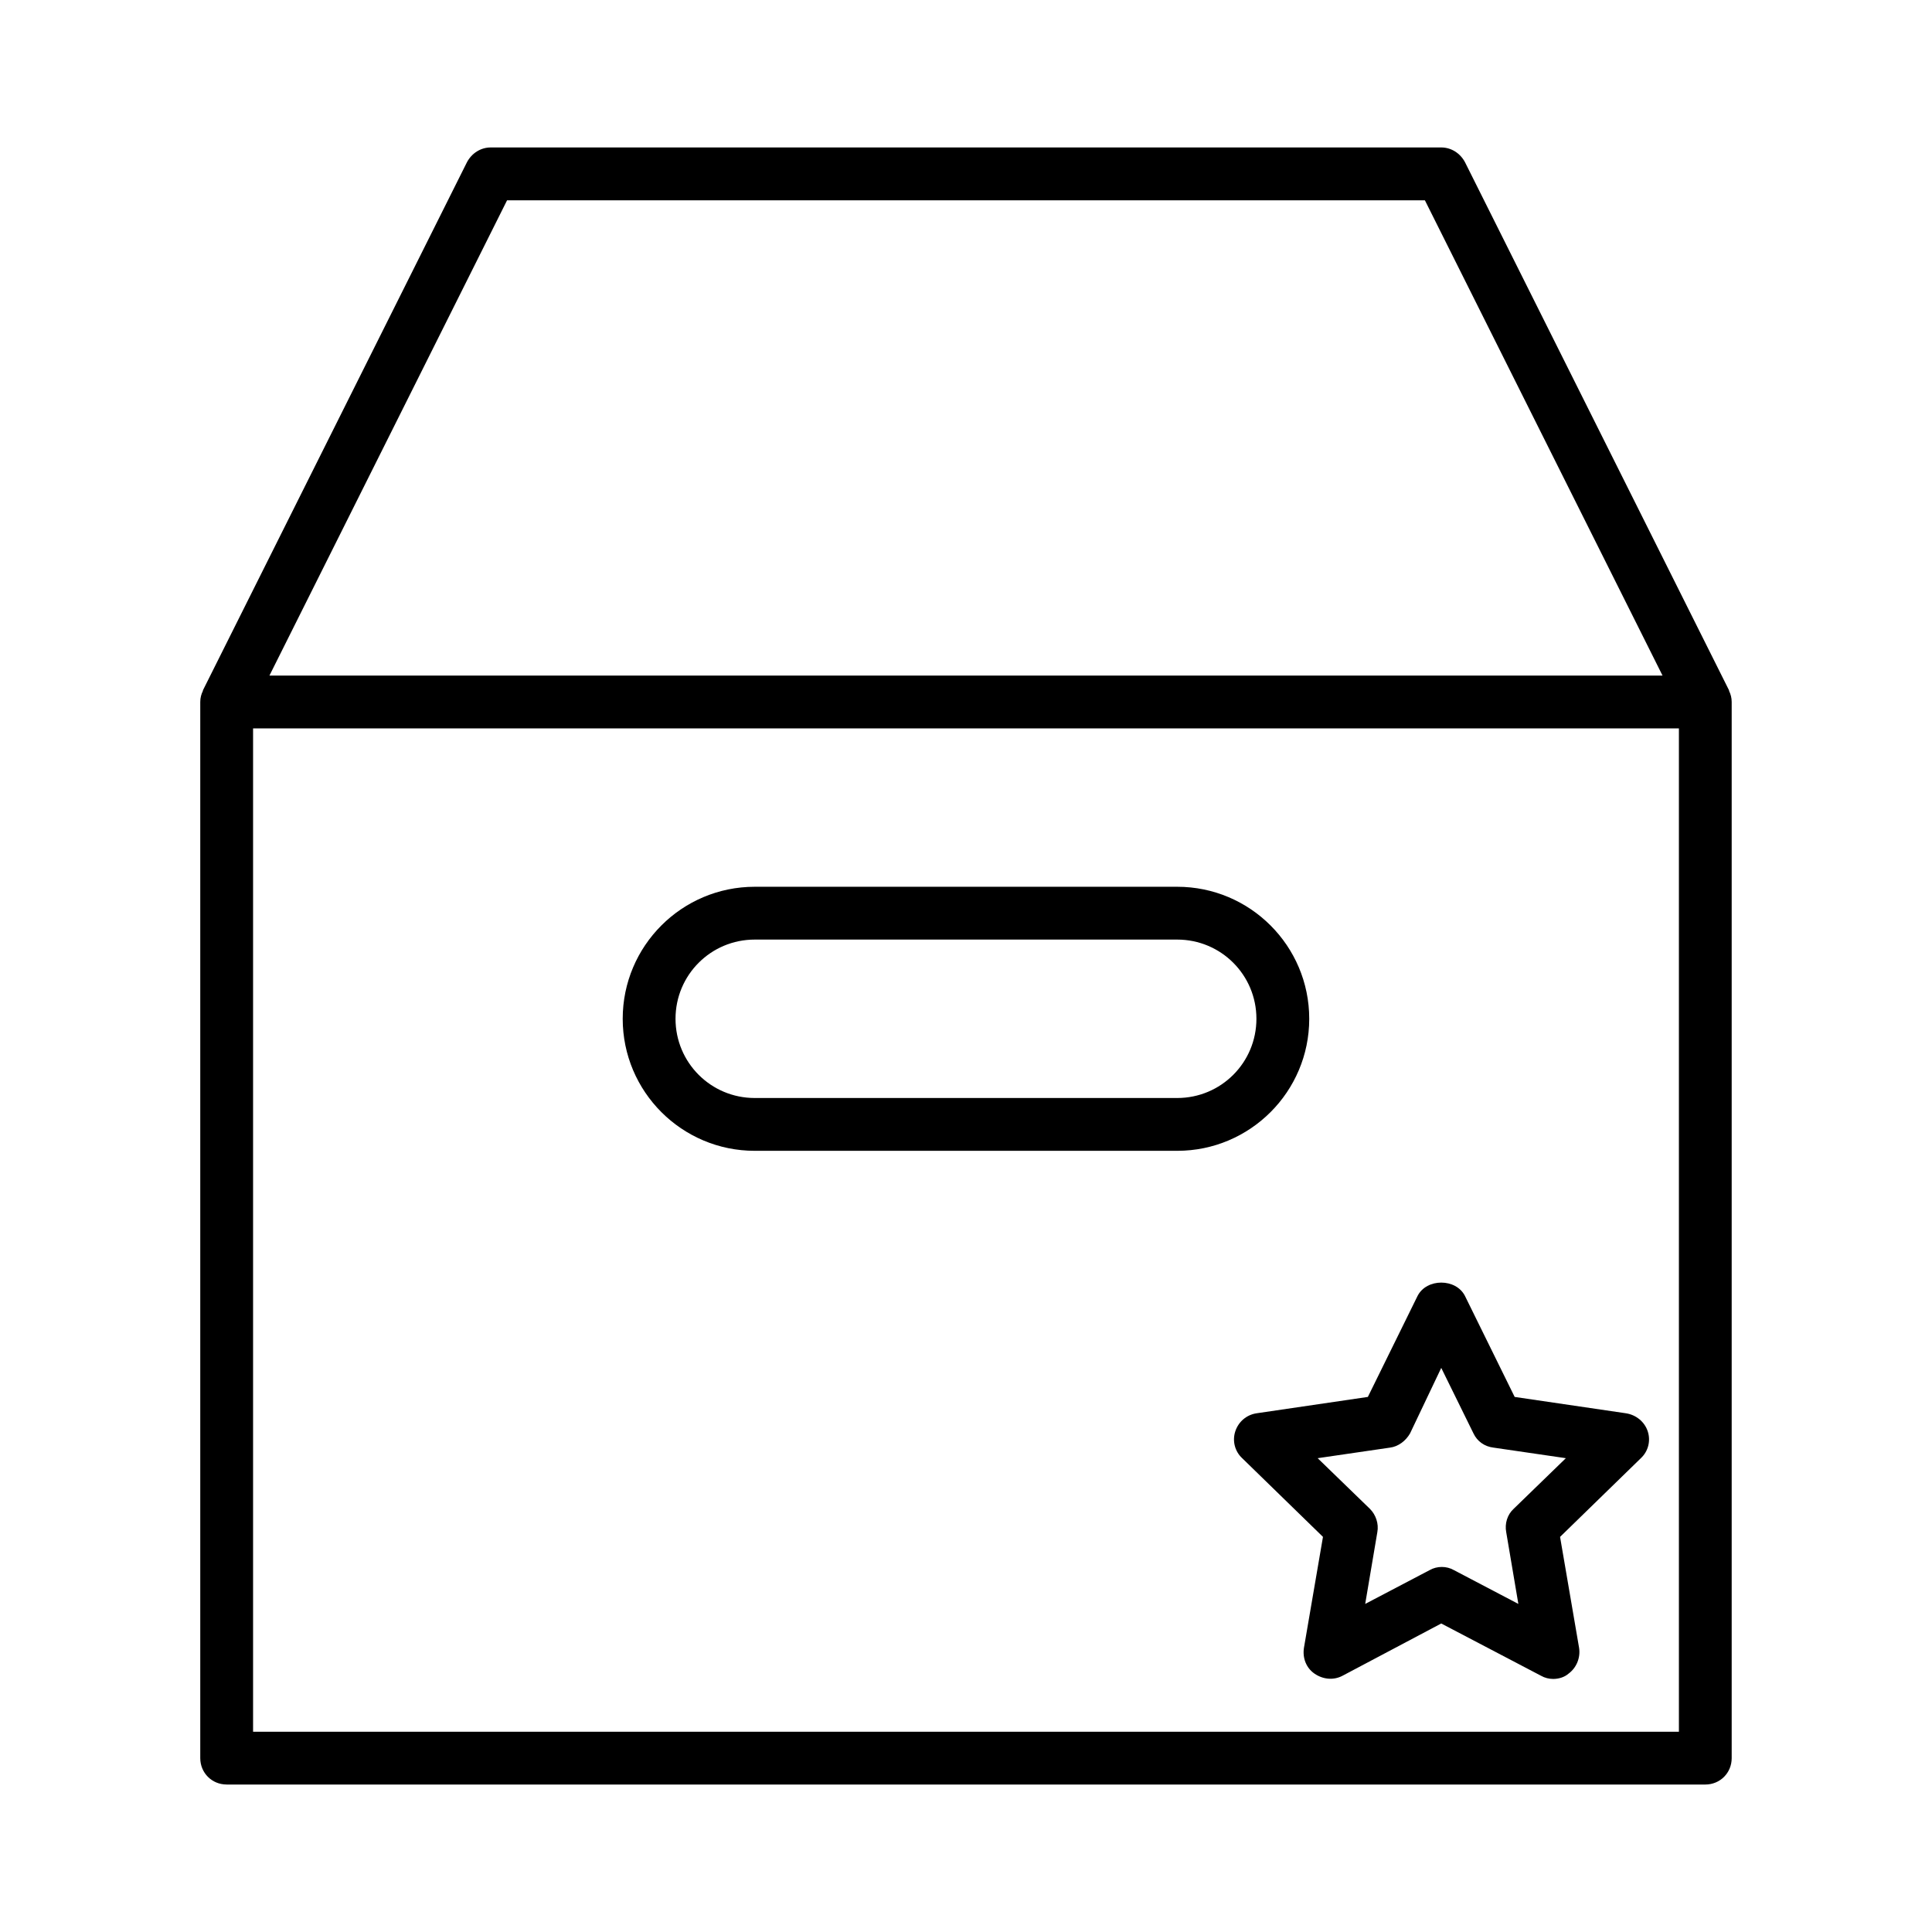
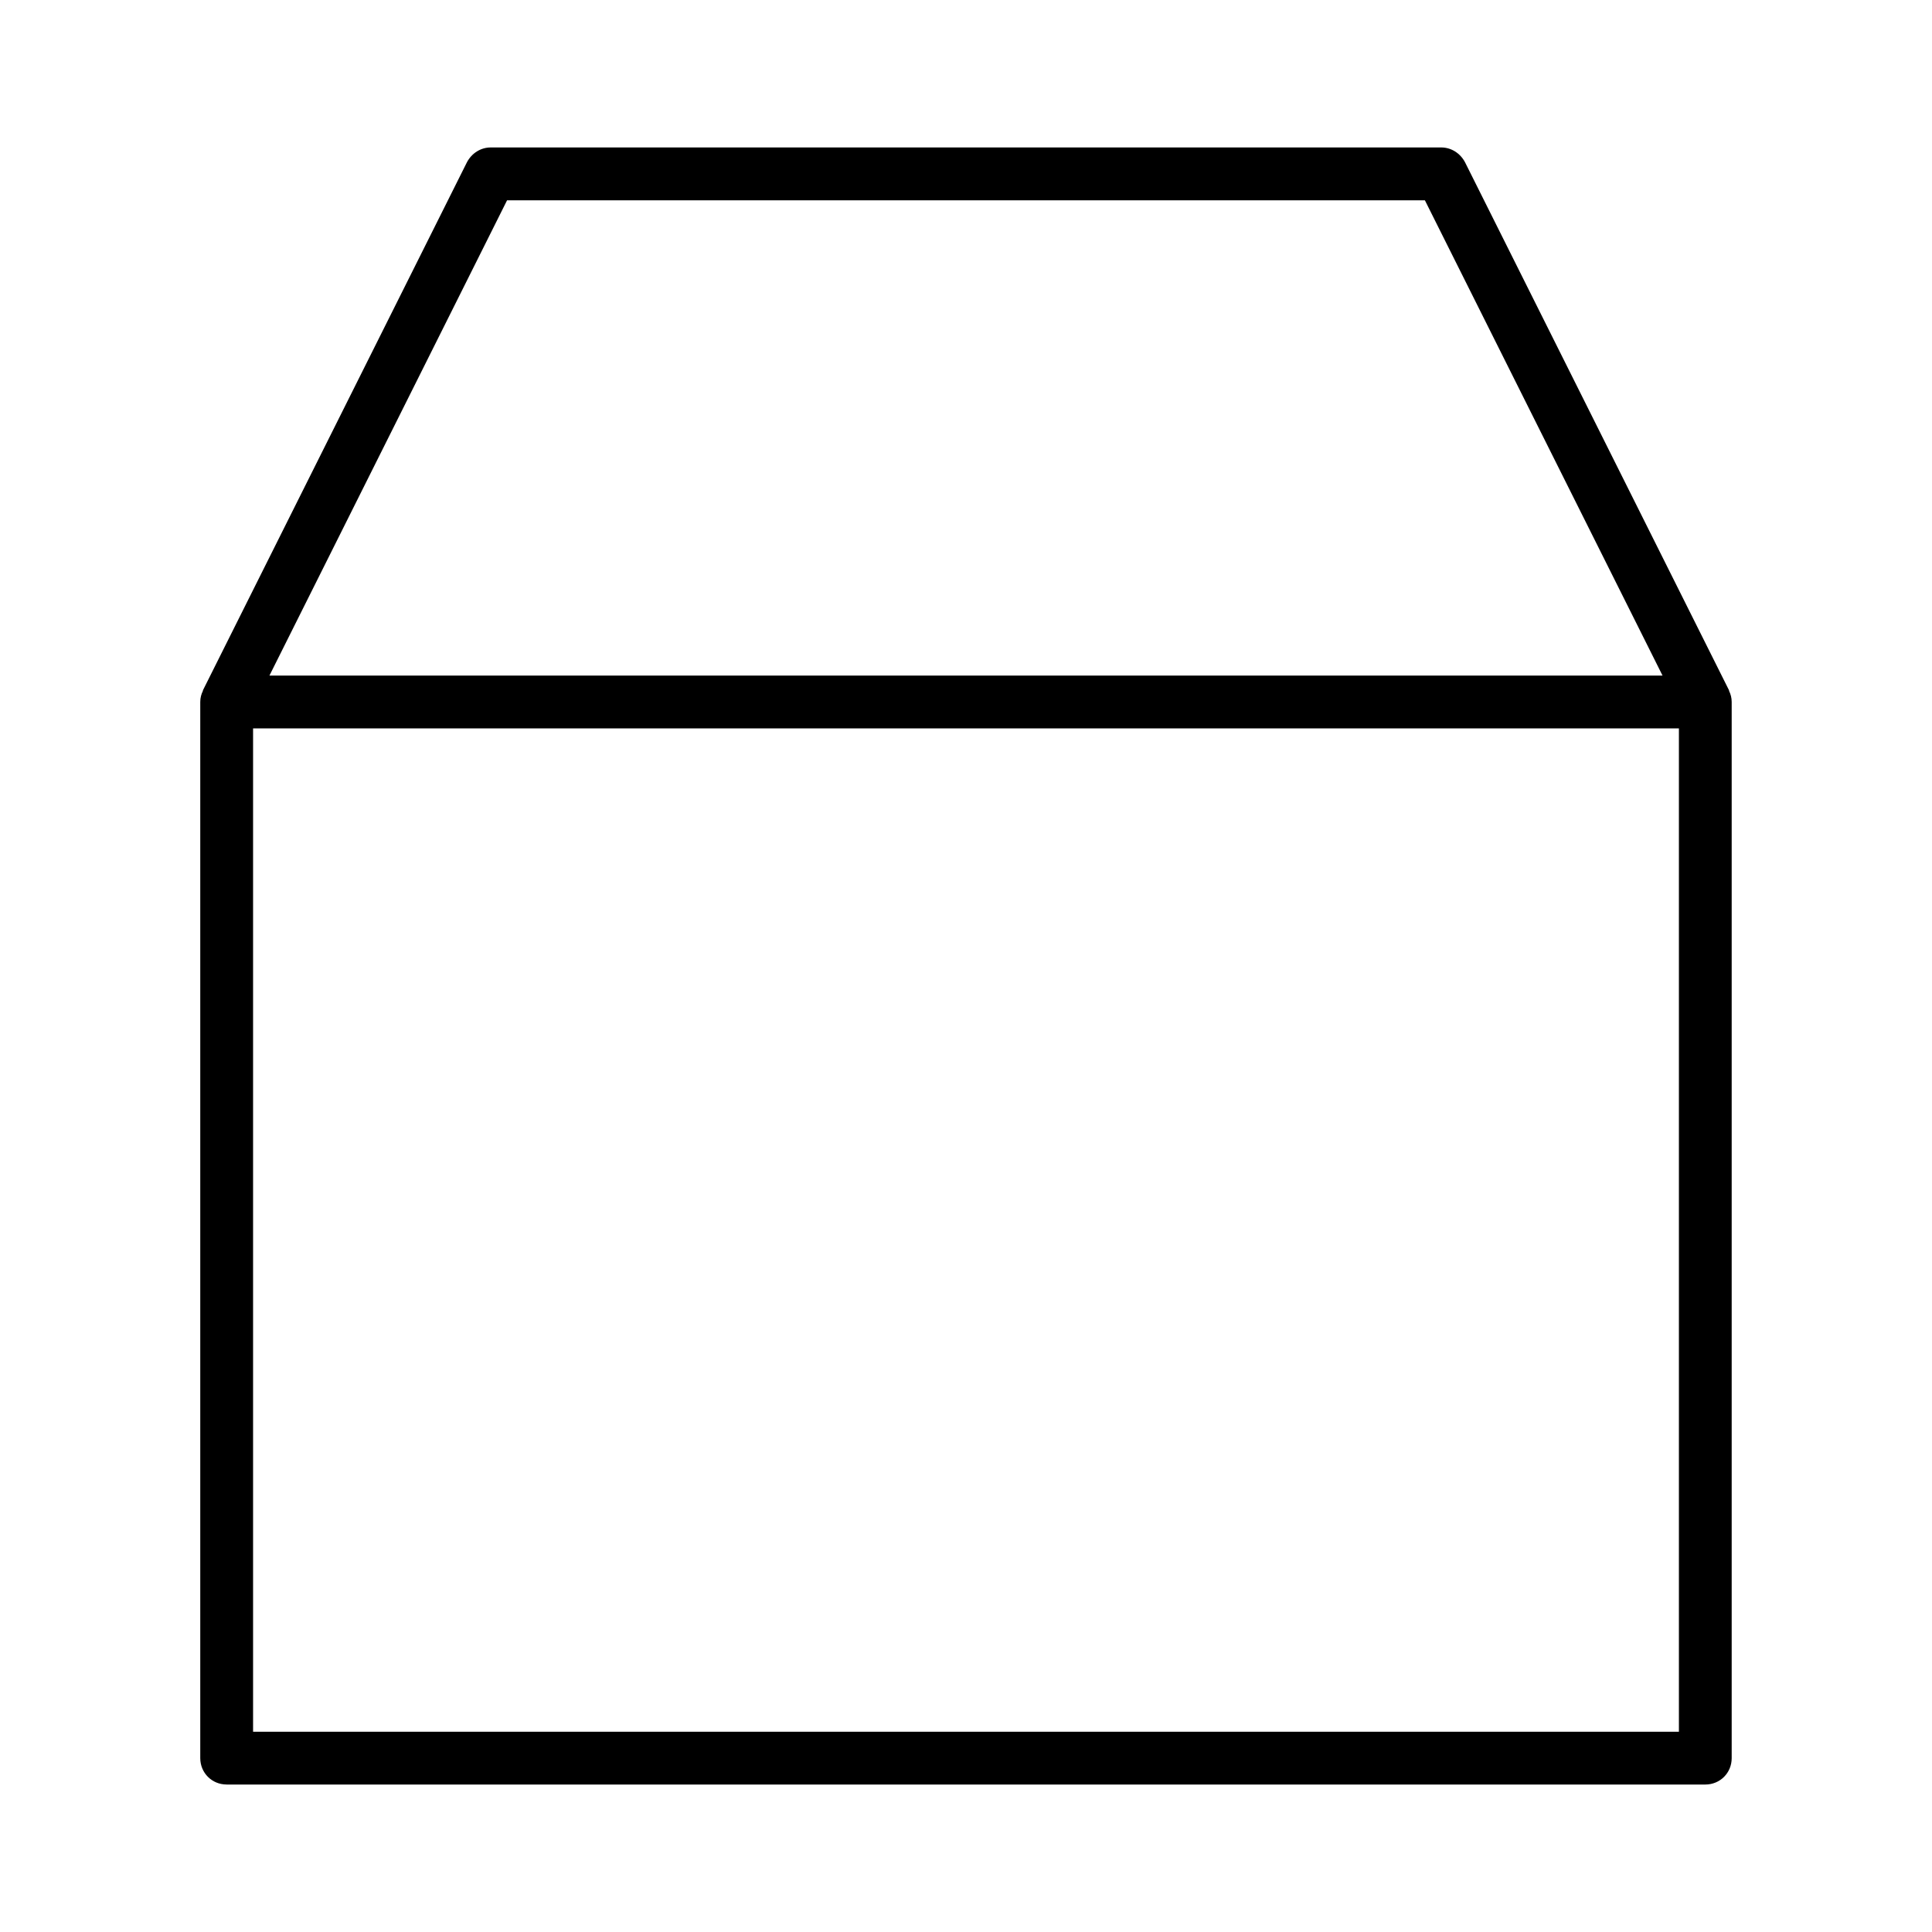
<svg xmlns="http://www.w3.org/2000/svg" fill="#000000" width="800px" height="800px" version="1.1" viewBox="144 144 512 512">
  <g>
    <path d="m204.07 616.92h391.85c3.918 0 6.996-3.078 6.996-6.996v-279.9c0-1.121-0.281-2.098-0.699-2.938v-0.141l-69.973-139.95c-1.262-2.379-3.641-3.918-6.301-3.918h-251.9c-2.66 0-5.039 1.539-6.297 3.918l-69.973 139.95v0.141c-0.422 0.84-0.703 1.82-0.703 2.938v279.89c0 3.918 3.078 7 7 7zm74.309-419.84h243.23l62.977 125.95h-369.18zm-67.312 139.95h377.86v265.9h-377.86z" />
-     <path d="m490.96 413.99c0-19.312-15.676-34.988-34.988-34.988h-111.96c-19.312 0-34.988 15.676-34.988 34.988s15.676 34.988 34.988 34.988h111.96c19.312 0 34.988-15.676 34.988-34.988zm-34.988 20.992h-111.96c-11.617 0-20.992-9.375-20.992-20.992 0-11.617 9.375-20.992 20.992-20.992h111.96c11.617 0 20.992 9.375 20.992 20.992 0 11.617-9.375 20.992-20.992 20.992z" />
-     <path d="m574.93 518.54-29.527-4.34-13.156-26.73c-2.379-4.758-10.215-4.758-12.594 0l-13.156 26.73-29.527 4.34c-2.66 0.418-4.758 2.238-5.598 4.758s-0.141 5.316 1.82 7.137l21.41 20.852-5.039 29.391c-0.418 2.66 0.559 5.316 2.801 6.856 2.238 1.539 5.039 1.82 7.418 0.559l26.164-13.852 26.449 13.855c0.98 0.559 2.098 0.84 3.219 0.84 1.398 0 2.938-0.418 4.059-1.398 2.098-1.539 3.219-4.199 2.801-6.856l-5.039-29.391 21.41-20.852c1.961-1.82 2.66-4.617 1.82-7.137-0.836-2.523-3.078-4.344-5.734-4.762zm-29.809 25.328c-1.68 1.539-2.379 3.918-1.961 6.156l3.219 19.031-17.074-8.957c-0.98-0.559-2.098-0.84-3.219-0.84s-2.238 0.281-3.219 0.84l-17.074 8.957 3.219-19.031c0.418-2.238-0.418-4.617-1.961-6.156l-13.855-13.434 19.172-2.801c2.238-0.281 4.199-1.82 5.316-3.777l8.262-17.352 8.535 17.352c0.98 2.098 2.938 3.5 5.316 3.777l19.172 2.801z" />
  </g>
</svg>